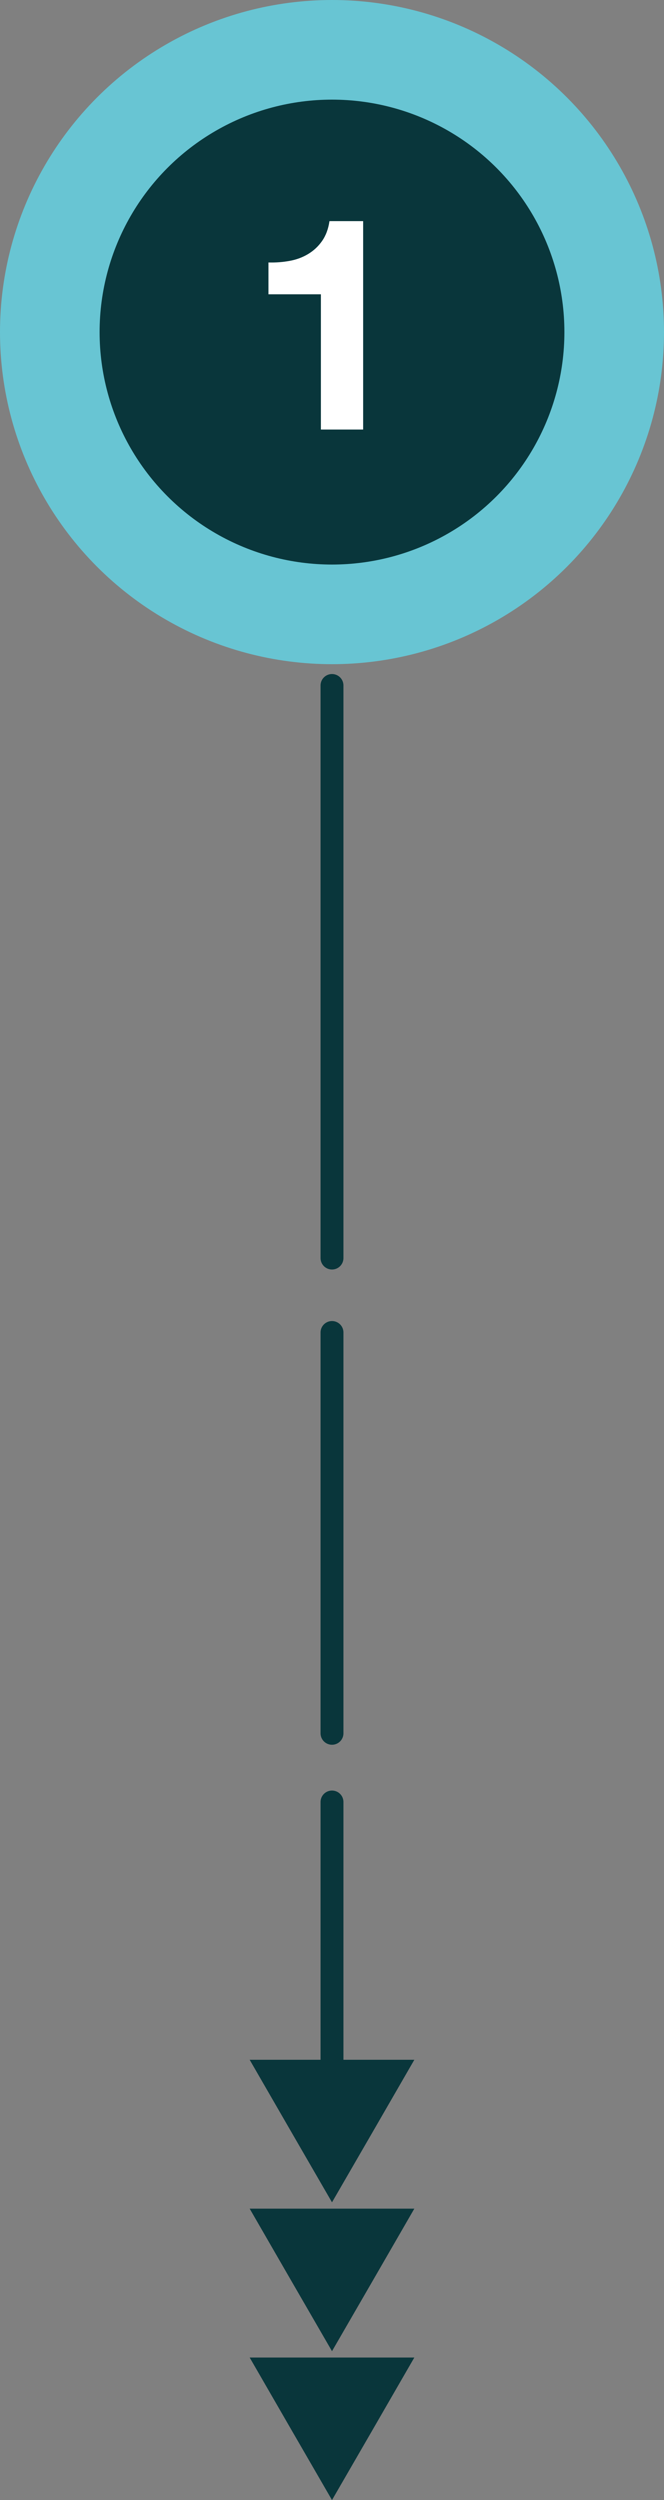
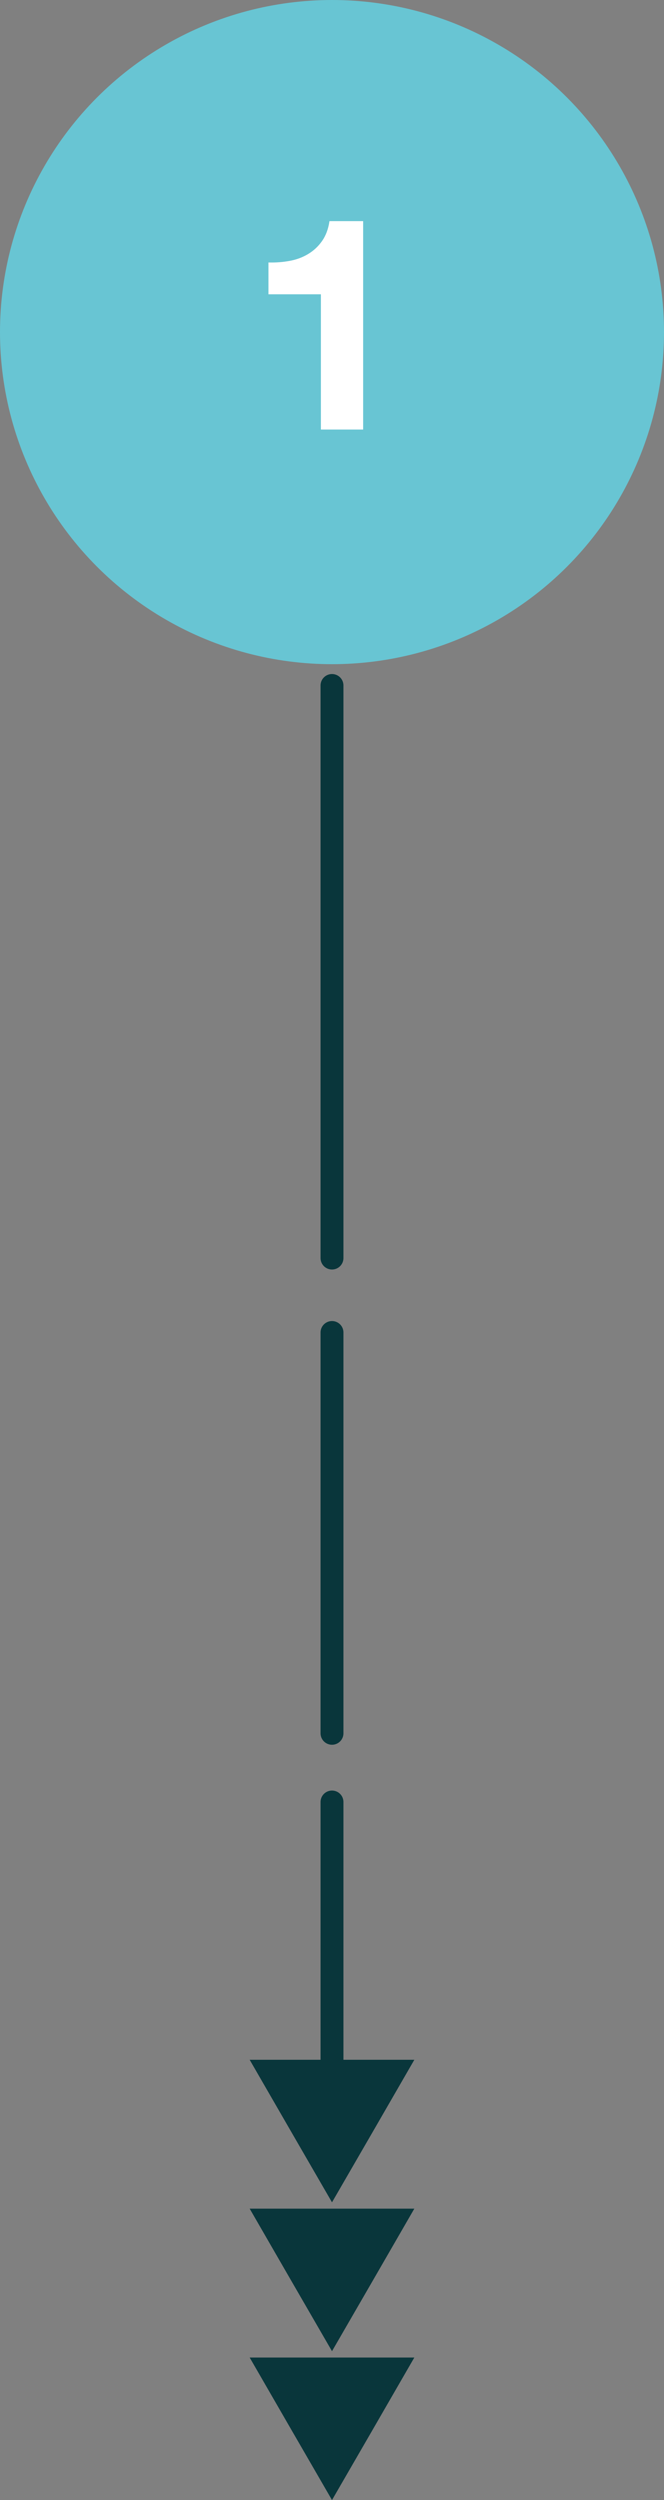
<svg xmlns="http://www.w3.org/2000/svg" viewBox="0 0 58 218.32">
  <rect x="0" y="0" width="58" height="218.32" fill="#808080" stroke="none" />
  <g id="uuid-cbe2871c-a544-4885-9326-a775ce7723a9">
    <circle cx="29" cy="29" r="29" style="fill:#68c5d3;" />
  </g>
  <g id="uuid-eb8dacaa-2754-4704-a6a6-410b9847a390">
-     <circle cx="29" cy="29" r="20.3" style="fill:#09363b;" />
    <line x1="29" y1="59.86" x2="29" y2="109.86" style="fill:#09363b; stroke:#09363b; stroke-linecap:round; stroke-miterlimit:10; stroke-width:2px;" />
    <line x1="29" y1="116.36" x2="29" y2="151.36" style="fill:#09363b; stroke:#09363b; stroke-linecap:round; stroke-miterlimit:10; stroke-width:2px;" />
    <line x1="29" y1="157.36" x2="29" y2="181.36" style="fill:#09363b; stroke:#09363b; stroke-linecap:round; stroke-miterlimit:10; stroke-width:2px;" />
    <polygon points="29 180.87 34.46 180.87 31.73 185.6 29 190.32 26.27 185.6 23.54 180.87 29 180.87" style="fill:#09363b; stroke:#09363b; stroke-miterlimit:10; stroke-width:2px;" />
    <polygon points="29 193.87 34.46 193.87 31.73 198.6 29 203.32 26.27 198.6 23.54 193.87 29 193.87" style="fill:#09363b; stroke:#09363b; stroke-miterlimit:10; stroke-width:2px;" />
    <polygon points="29 206.87 34.46 206.87 31.73 211.6 29 216.32 26.27 211.6 23.54 206.87 29 206.87" style="fill:#09363b; stroke:#09363b; stroke-miterlimit:10; stroke-width:2px;" />
    <path d="M28.03,37.5v-11.8h-4.58v-2.78c.64,.02,1.26-.03,1.86-.14,.6-.11,1.13-.31,1.61-.6,.48-.29,.88-.66,1.21-1.13,.33-.47,.55-1.05,.65-1.74h2.94v18.2h-3.69Z" style="fill:#fff;" />
  </g>
</svg>